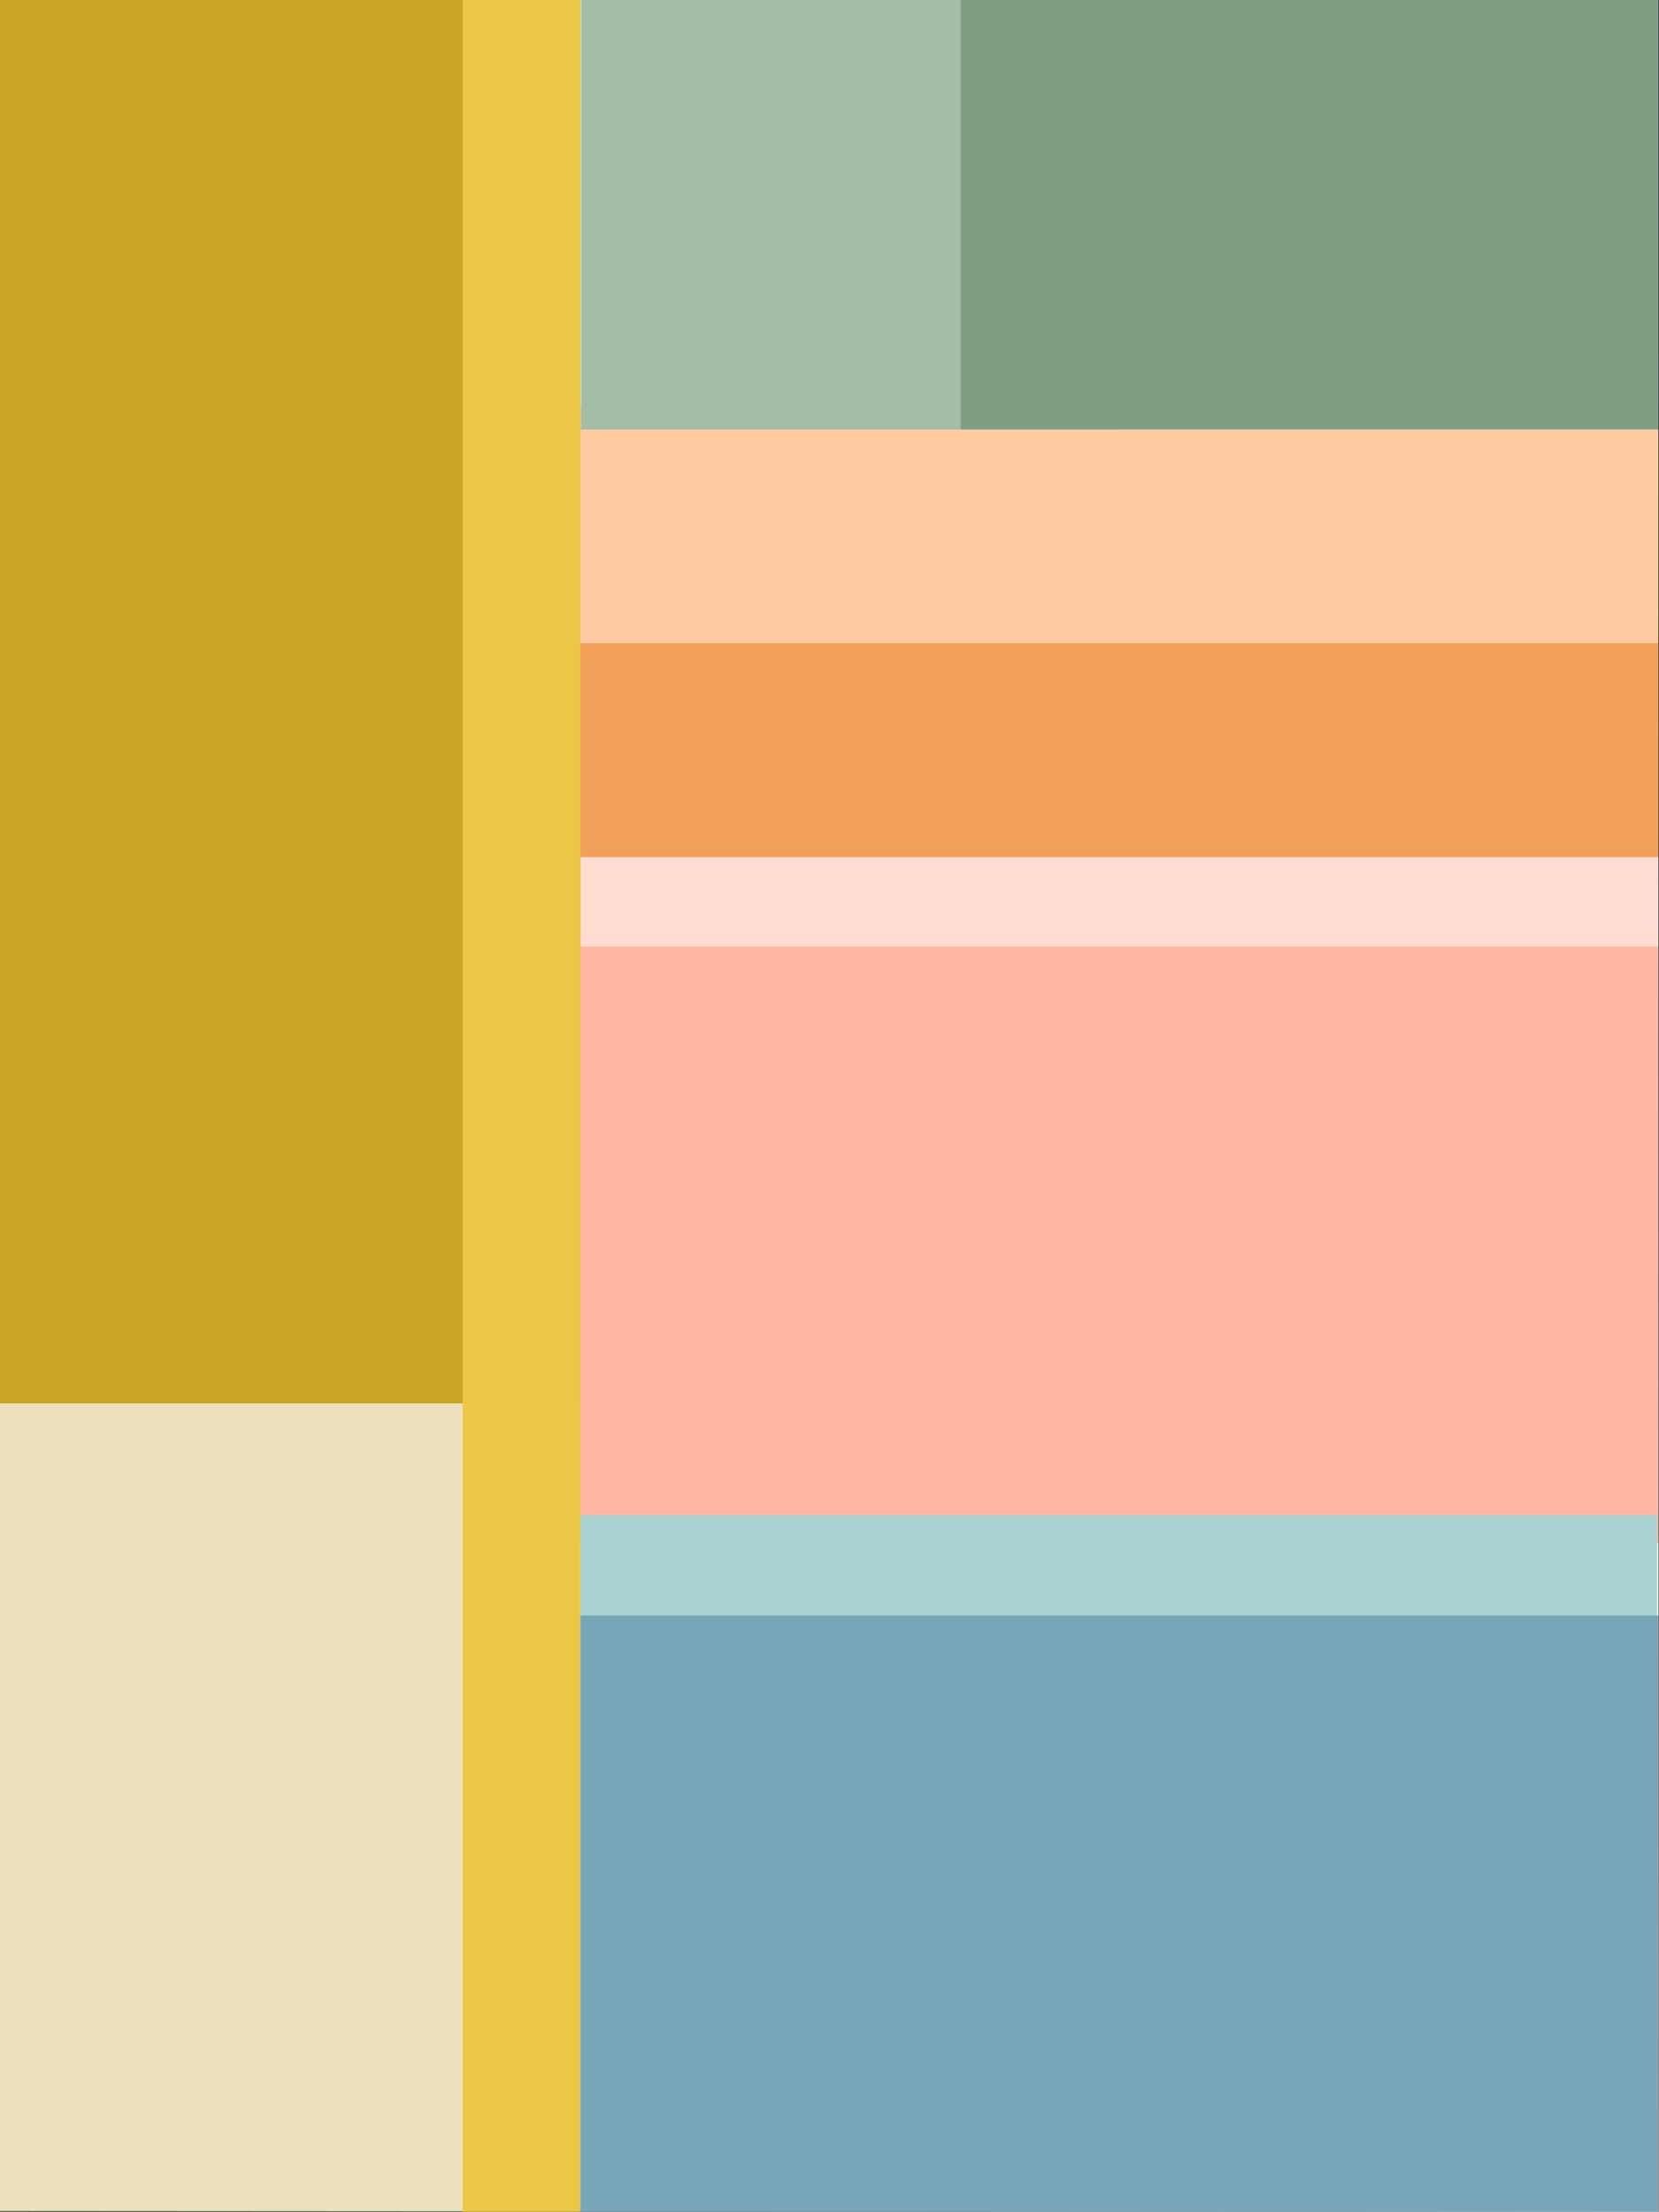
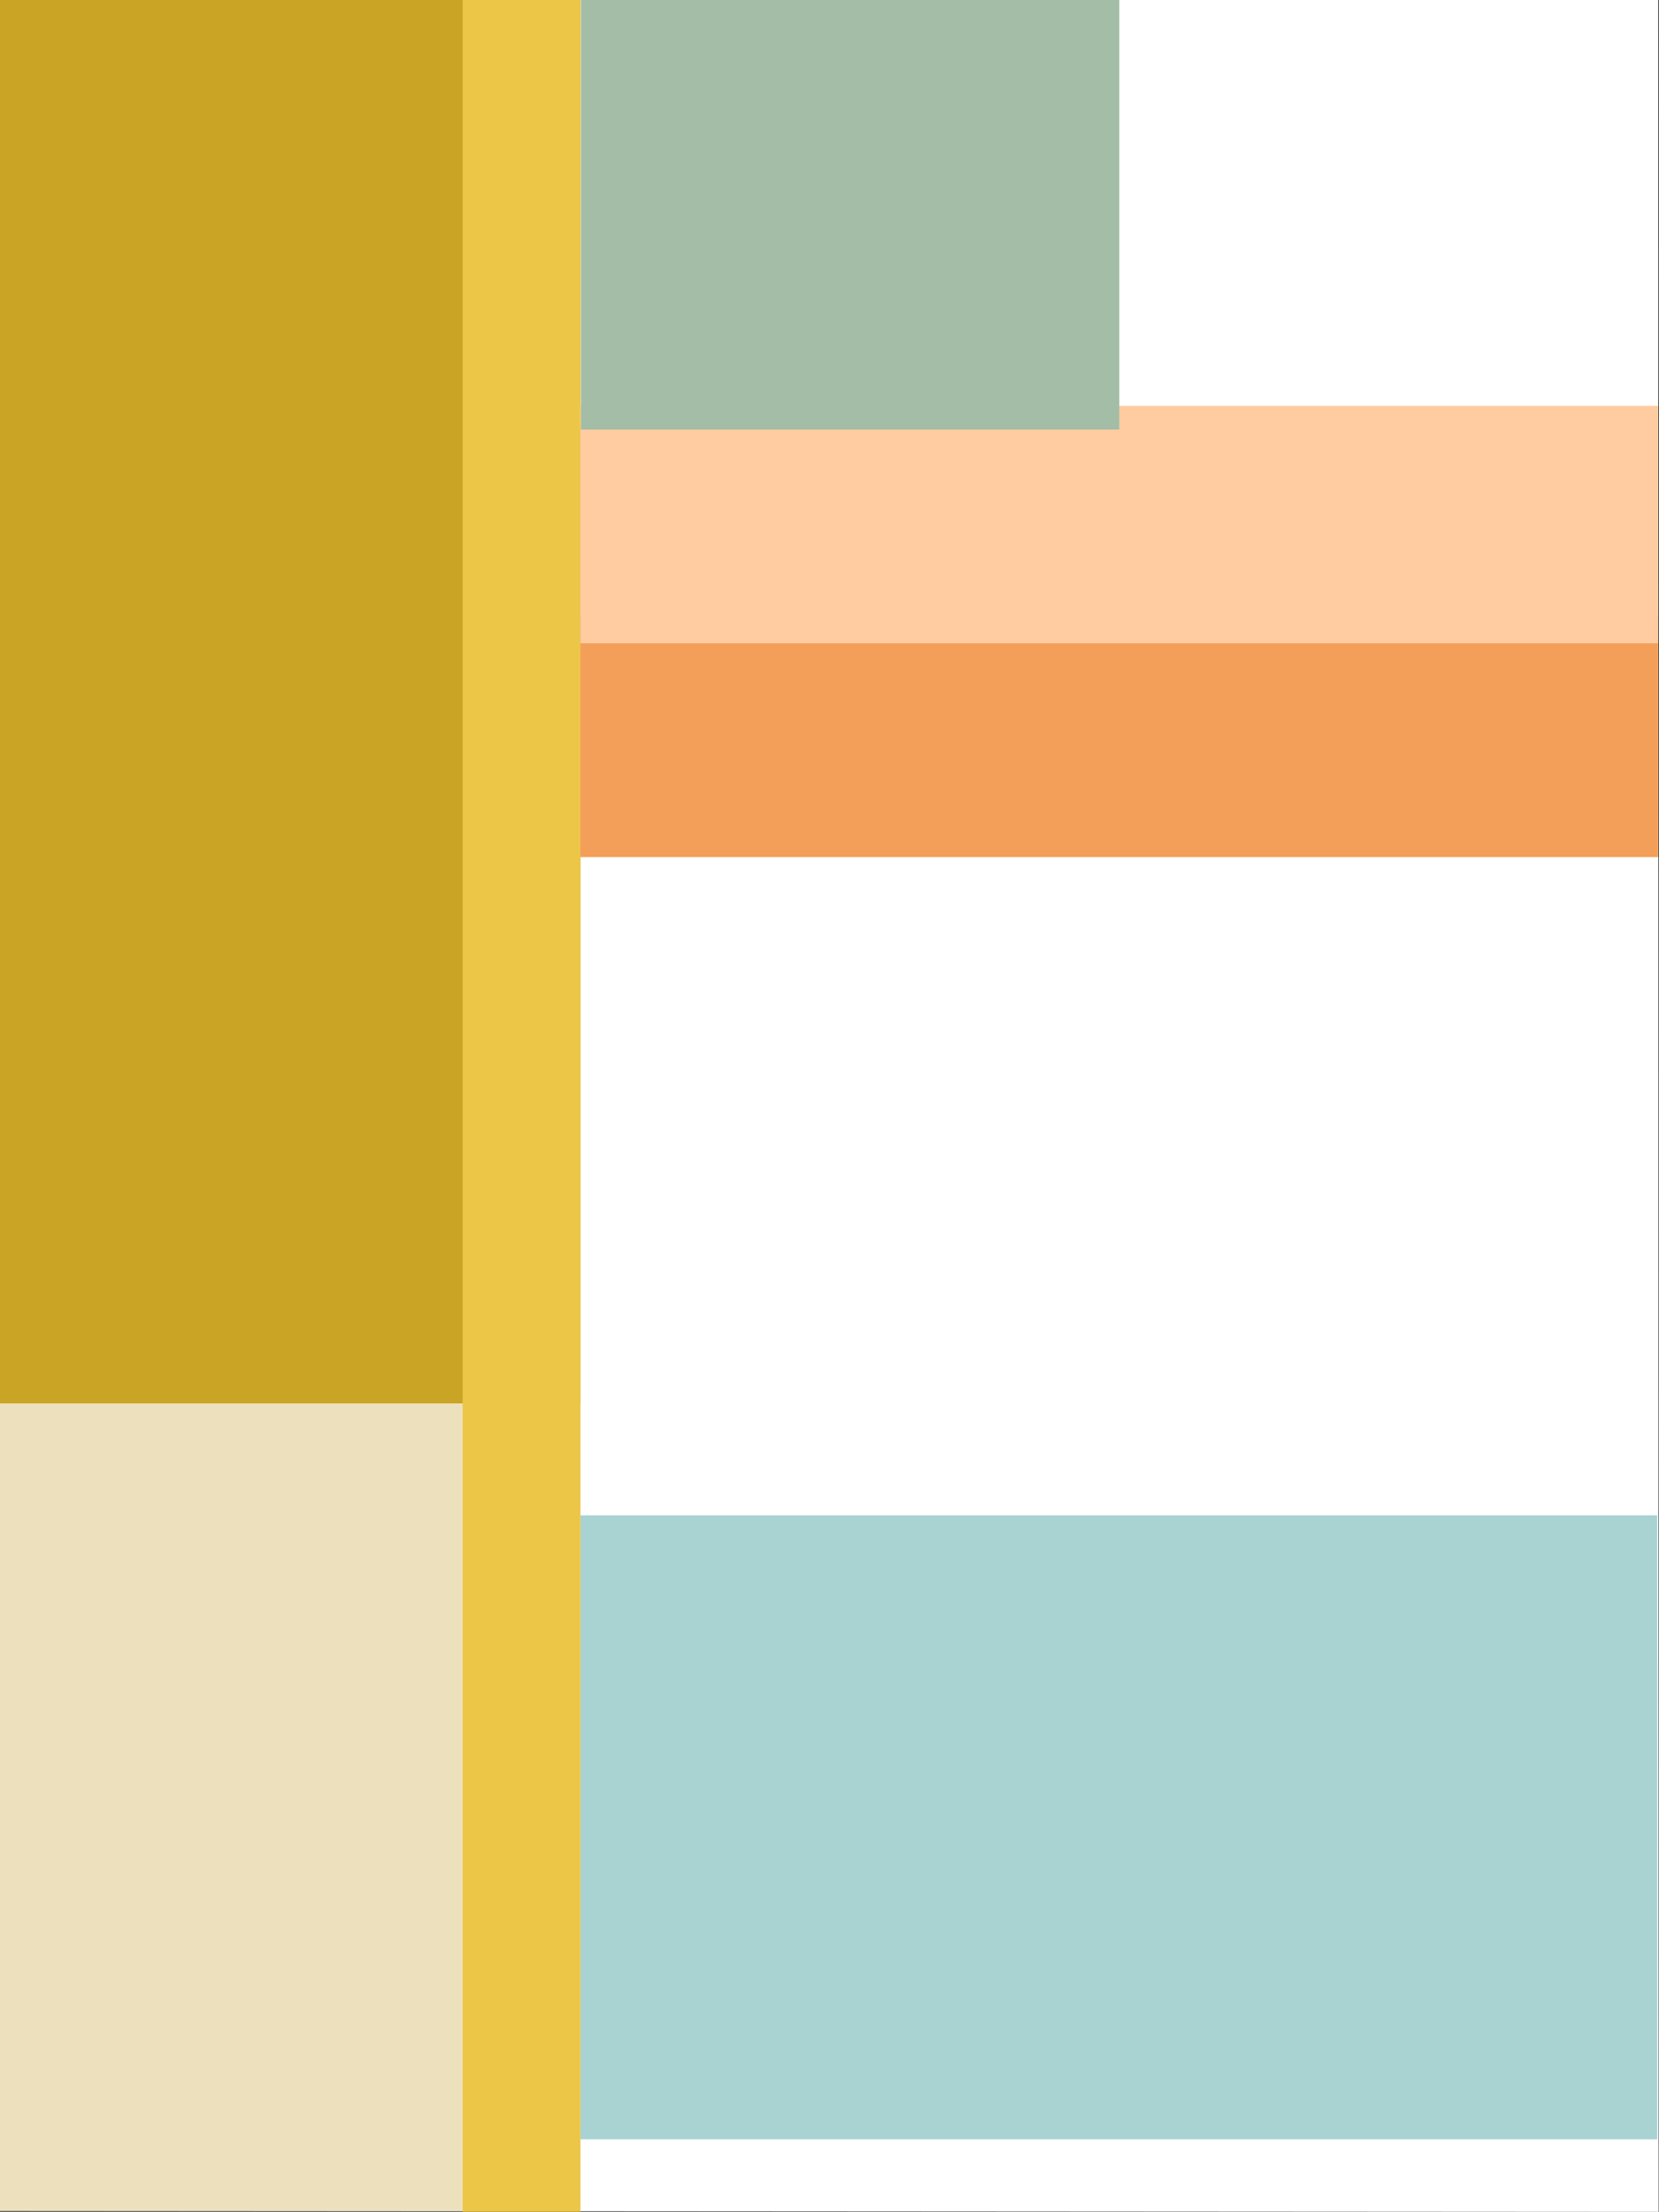
<svg xmlns="http://www.w3.org/2000/svg" id="Layer_1" data-name="Layer 1" viewBox="0 0 1728.78 2304">
  <rect x="0" y="0" width="1728.78" height="2304" fill="#333333" stroke="none" />
  <defs>
    <clipPath id="clip-path-6">
      <path class="cls-1" fill="none" d="M482.1 0h122.7v2304H482.1z" />
    </clipPath>
    <clipPath id="clip-path-11">
-       <path class="cls-1" fill="none" d="M1001.03 0h726.96v447.38h-726.96z" />
-     </clipPath>
+       </clipPath>
    <clipPath id="clip-path-2">
-       <path class="cls-1" fill="none" d="M576.07 985.94H1728v621.25H576.07z" />
-     </clipPath>
+       </clipPath>
    <clipPath id="clip-path-3">
      <path class="cls-1" fill="none" d="M0 0h604.8v1461.92H0z" />
    </clipPath>
    <clipPath id="clip-path-4">
      <path class="cls-1" fill="none" d="M0 1461.92h604.8V2304H0z" />
    </clipPath>
    <clipPath id="clip-path-5">
      <path class="cls-1" fill="none" d="M604.8 1578.46H1728v649.97H604.8z" />
    </clipPath>
    <clipPath id="clip-path">
-       <path class="cls-1" fill="none" d="M576.07 864.07H1728v649.97H576.07z" />
-     </clipPath>
+       </clipPath>
    <clipPath id="clip-path-7">
      <path class="cls-1" fill="none" d="M604.8 1682.75H1728V2304H604.8z" />
    </clipPath>
    <clipPath id="clip-path-8">
      <path class="cls-1" fill="none" d="M604.8 641.36H1728V892.8H604.8z" />
    </clipPath>
    <clipPath id="clip-path-9">
      <path class="cls-1" fill="none" d="M604.8 422.76H1728v247.33H604.8z" />
    </clipPath>
    <clipPath id="clip-path-10">
      <path class="cls-1" fill="none" d="M605.33 0h561.06v447.39H605.33z" />
    </clipPath>
    <style>.cls-1{fill:none}</style>
  </defs>
  <path fill="#fff" style="fill:#fff" d="M0 0h1727.99l.39 2304L0 2302.97V0z" />
  <g style="clip-path:url(#clip-path)">
    <path fill="#ffdbd0" d="M576.07 864.07h1152.7v650H576.07z" style="fill:#ffdbd0" />
  </g>
  <g style="clip-path:url(#clip-path-2)">
    <path fill="#ffb7a1" d="M576.07 985.94h1152.71v621.25H576.07z" style="fill:#ffb7a1" />
  </g>
  <g style="clip-path:url(#clip-path-3)">
    <path fill="#caa425" d="M0 0h604.8v1462.39H0z" style="fill:#caa425" />
  </g>
  <g style="clip-path:url(#clip-path-4)">
    <path fill="#ece1bc" d="M0 1461.92h604.8v841H0z" style="fill:#ece1bc" />
  </g>
  <g style="clip-path:url(#clip-path-5)">
    <path fill="#a8d3d2" d="M604.8 1578.46H1727v650H604.8z" style="fill:#a8d3d2" />
  </g>
  <g style="clip-path:url(#clip-path-6)">
    <path fill="#ecc647" d="M482.1 0h122.7v2303.89H482.1z" style="fill:#ecc647" />
  </g>
  <g style="clip-path:url(#clip-path-7)">
-     <path fill="#78a6b8" d="M604.8 1682.75h1123.59V2304H604.8z" style="fill:#78a6b8" />
-   </g>
+     </g>
  <g style="clip-path:url(#clip-path-8)">
    <path fill="#f49f59" d="M604.8 641.36h1123.62V892.8H604.8z" style="fill:#f49f59" />
  </g>
  <g style="clip-path:url(#clip-path-9)">
    <path fill="#ffcba0" d="M604.8 422.76h1123.63v247.33H604.8z" style="fill:#ffcba0" />
  </g>
  <g style="clip-path:url(#clip-path-10)">
    <path fill="#a3bda7" d="M1166.39 0v447.39h-561V0z" style="fill:#a3bda7" />
  </g>
  <g style="clip-path:url(#clip-path-11)">
    <path fill="#7f9f84" d="M1728 0v447.38h-727V0z" style="fill:#7f9f84" />
  </g>
</svg>